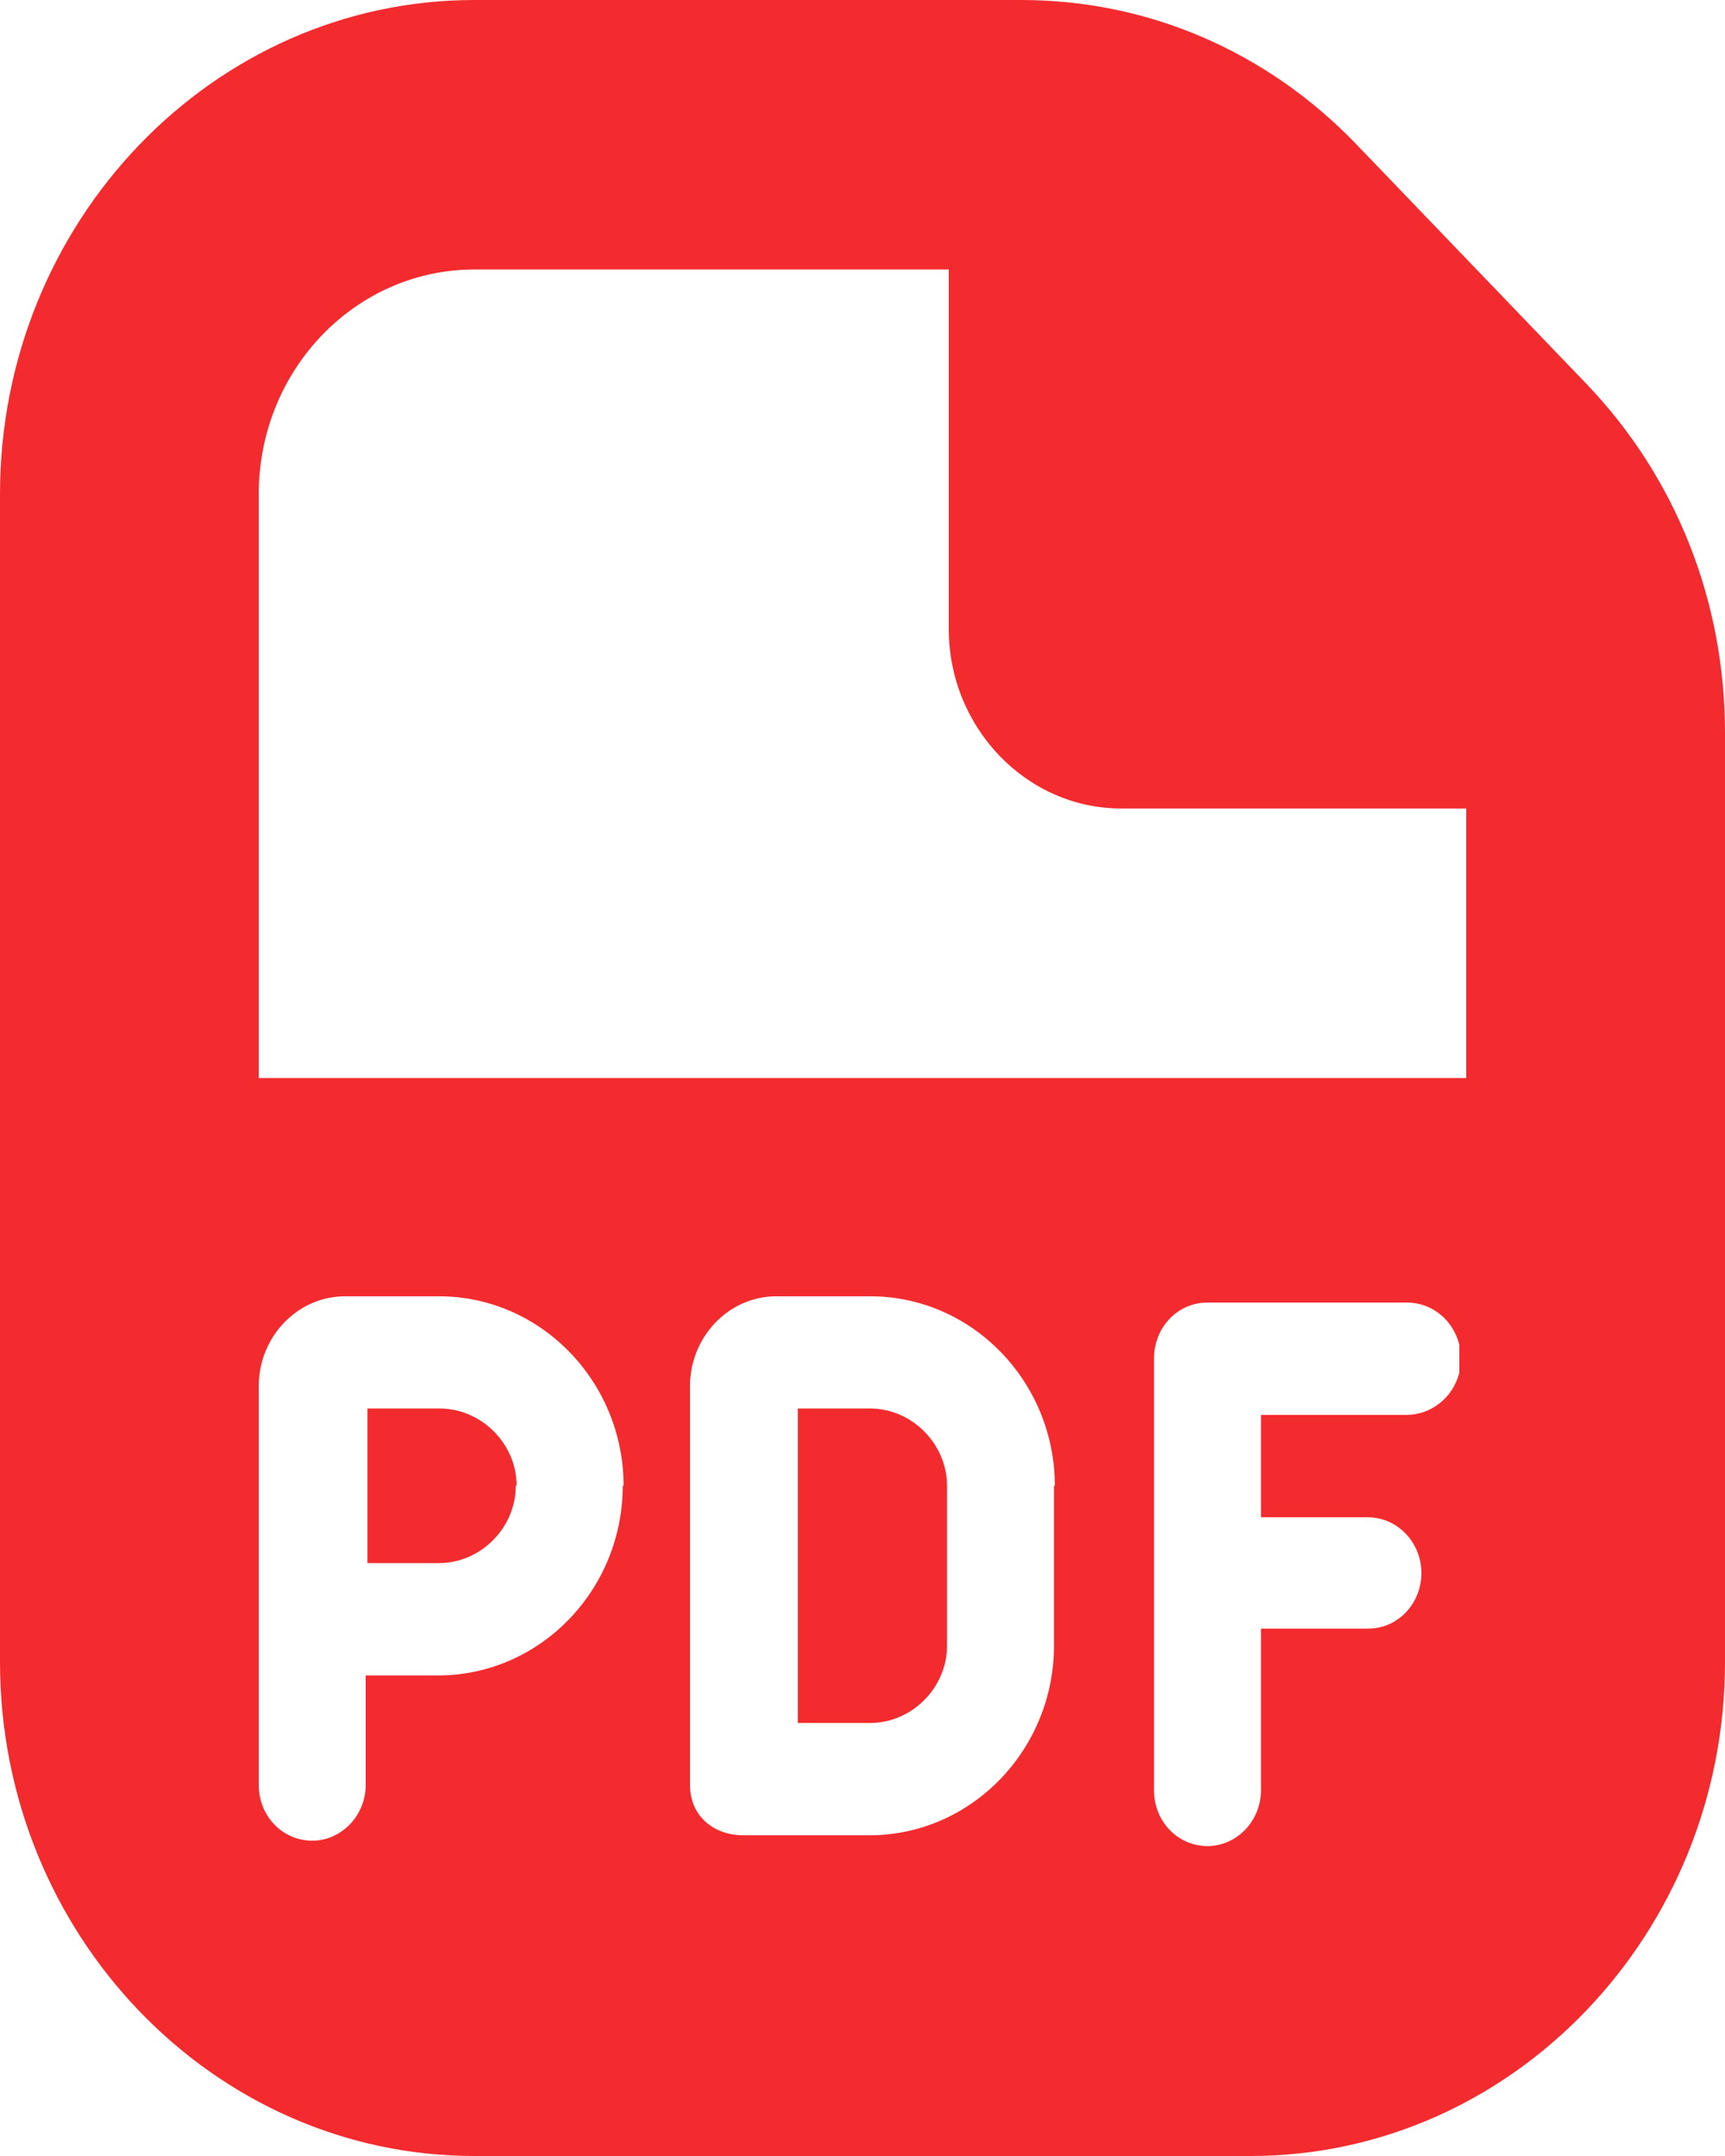
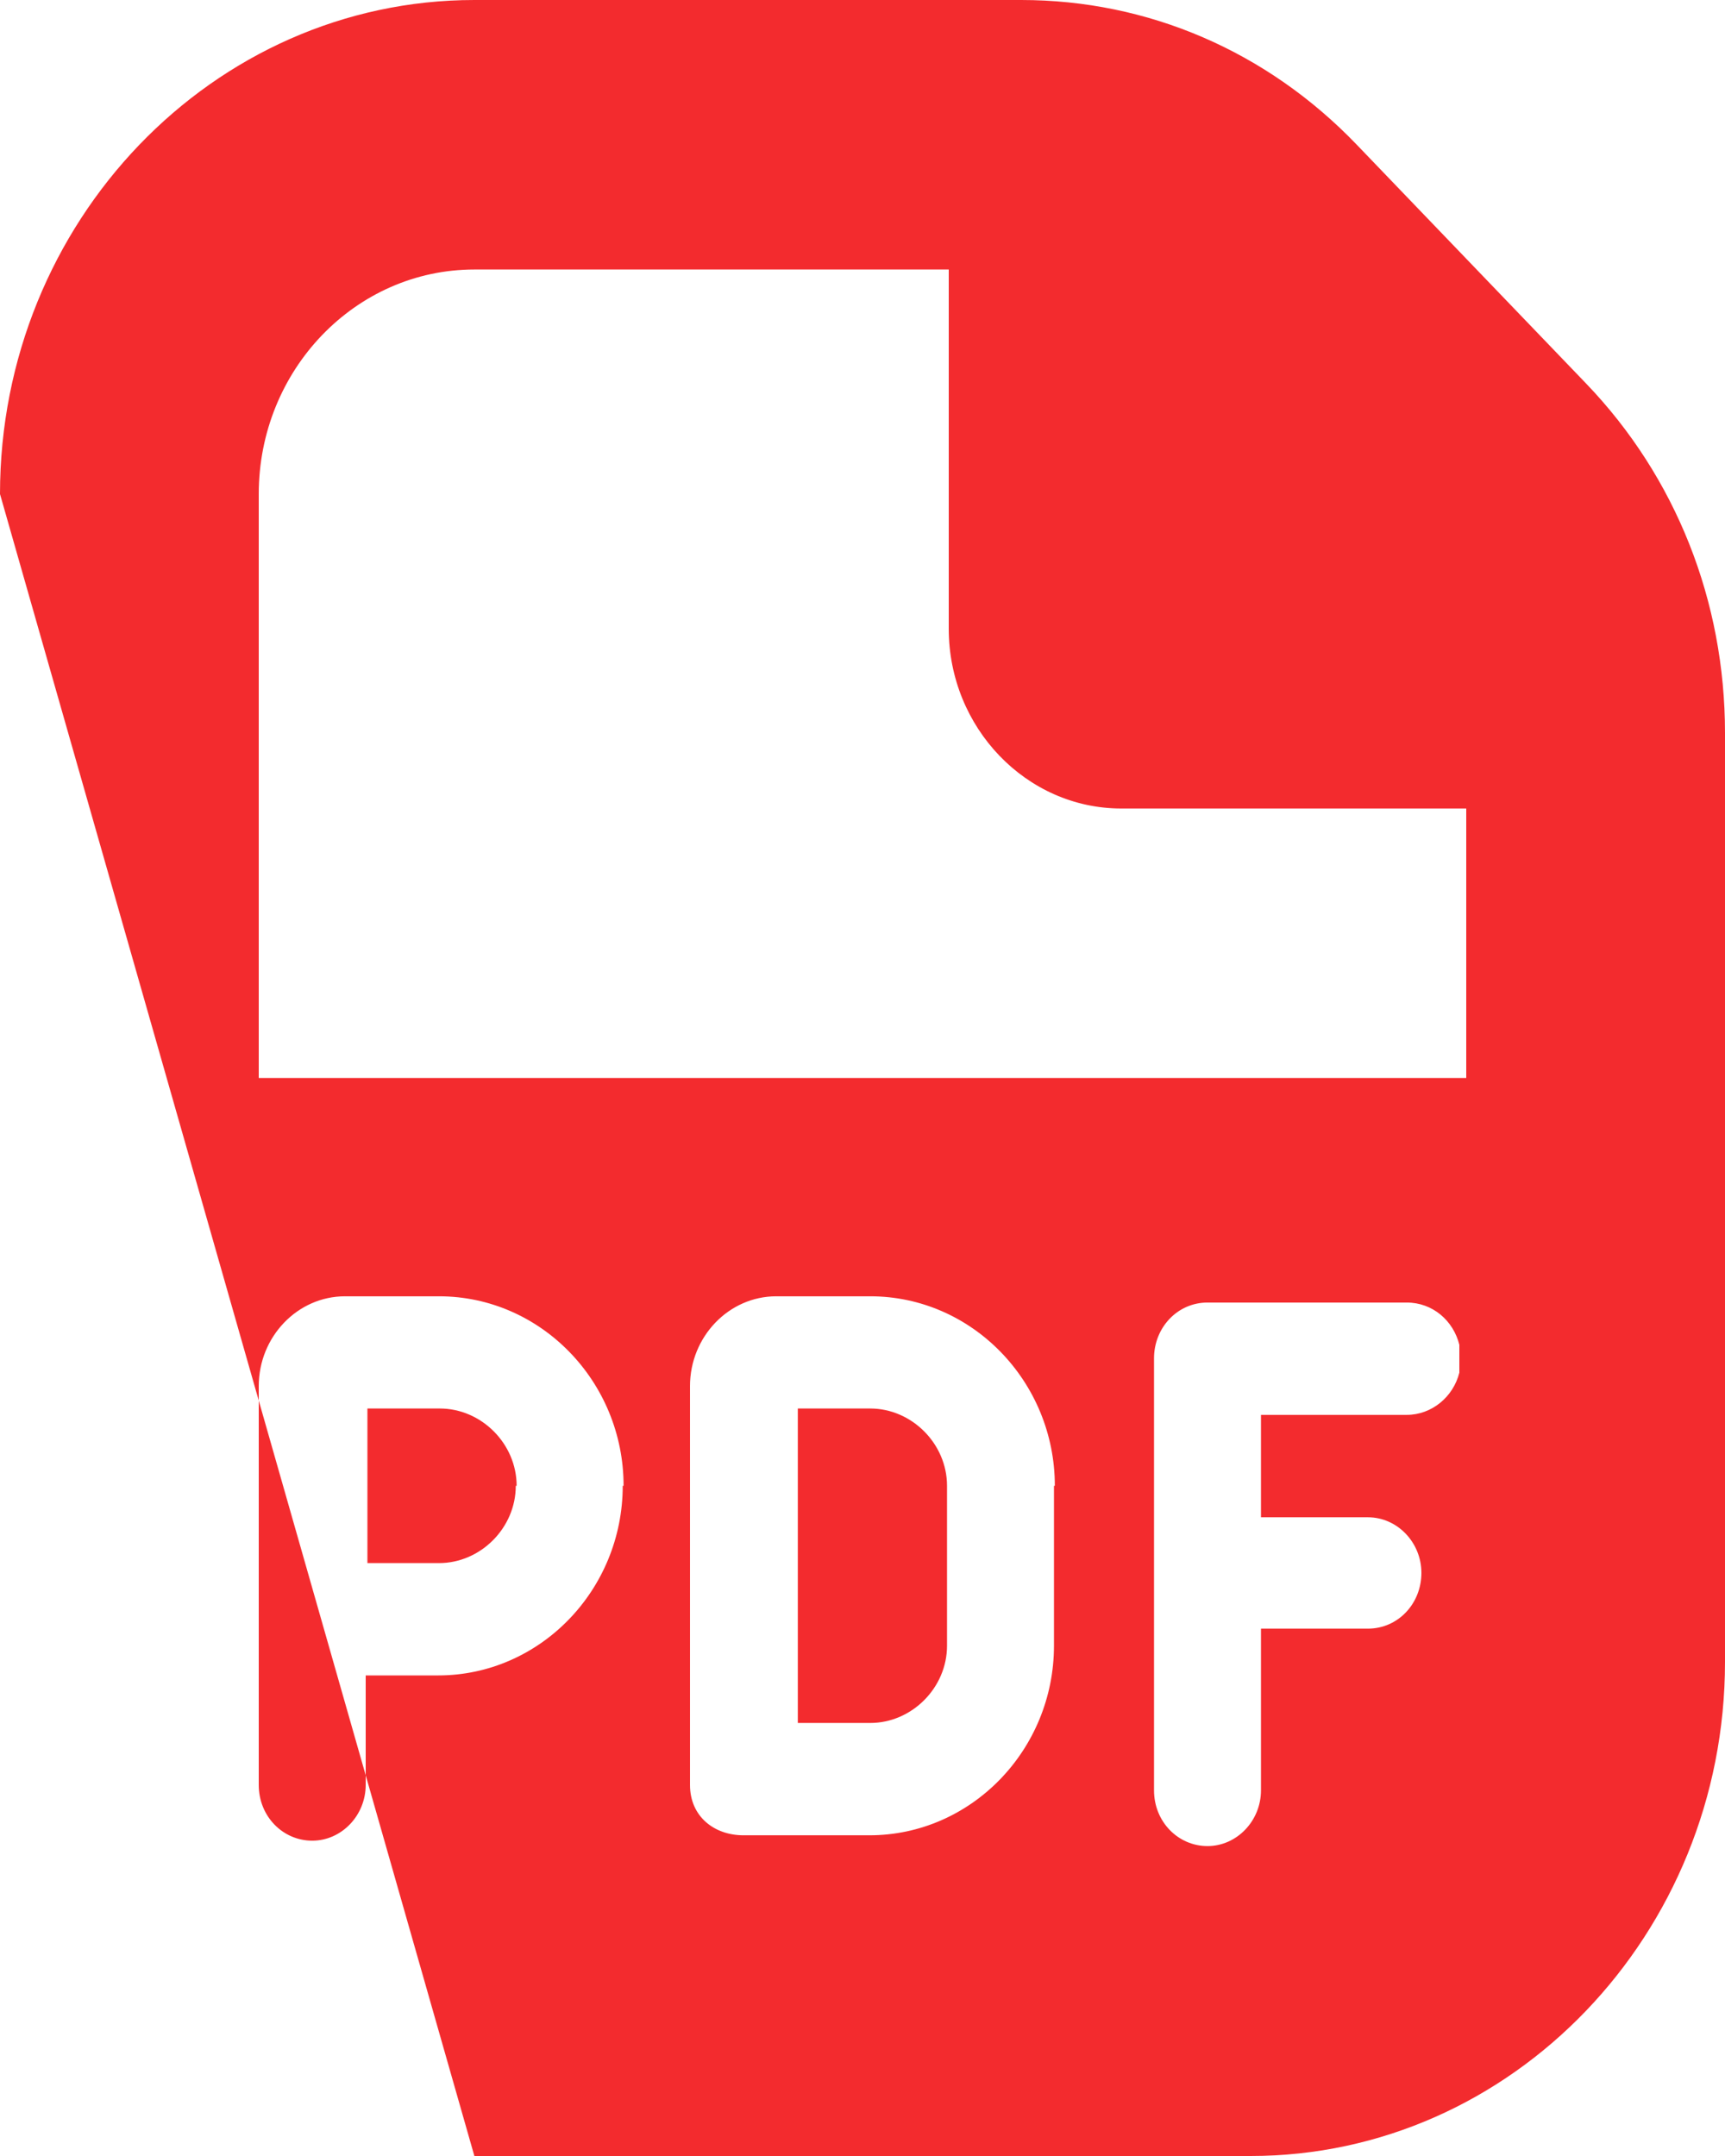
<svg xmlns="http://www.w3.org/2000/svg" width="16px" height="20px">
-   <path fill-rule="evenodd" fill="rgb(243, 43, 46)" d="M4.784,13.783 C4.784,14.175 4.456,14.500 4.072,14.500 L3.408,14.500 L3.408,13.066 L4.080,13.066 C4.464,13.066 4.792,13.392 4.792,13.783 L4.784,13.783 ZM8.072,13.066 L7.400,13.066 L7.400,15.983 L8.072,15.983 C8.456,15.983 8.784,15.658 8.784,15.266 L8.784,13.783 C8.784,13.392 8.456,13.066 8.072,13.066 L8.072,13.066 ZM16.000,6.800 L16.000,15.417 C16.000,17.941 14.024,20.000 11.600,20.000 L4.400,20.000 C1.976,20.000 -0.000,17.941 -0.000,15.417 L-0.000,4.583 C-0.000,2.058 1.976,-0.000 4.400,-0.000 L9.472,-0.000 C10.648,-0.000 11.752,0.475 12.584,1.342 L14.712,3.558 C15.544,4.425 16.000,5.575 16.000,6.800 L16.000,6.800 ZM5.784,13.783 C5.784,12.817 5.016,12.025 4.072,12.025 L3.200,12.025 C2.760,12.025 2.400,12.400 2.400,12.858 L2.400,16.558 C2.400,16.850 2.624,17.075 2.896,17.075 C3.168,17.075 3.392,16.841 3.392,16.558 L3.392,15.542 L4.064,15.542 C5.008,15.542 5.776,14.750 5.776,13.783 L5.784,13.783 ZM9.784,13.783 C9.784,12.817 9.016,12.025 8.072,12.025 L7.200,12.025 C6.760,12.025 6.400,12.400 6.400,12.858 L6.400,16.558 C6.400,16.850 6.624,17.025 6.896,17.025 C7.168,17.025 8.064,17.025 8.064,17.025 C9.008,17.025 9.776,16.233 9.776,15.266 L9.776,13.783 L9.784,13.783 ZM13.536,12.475 C13.480,12.250 13.288,12.083 13.048,12.083 L11.200,12.083 C10.920,12.083 10.704,12.317 10.704,12.600 L10.704,16.608 C10.704,16.900 10.928,17.125 11.200,17.125 C11.472,17.125 11.696,16.891 11.696,16.608 L11.696,15.108 L12.688,15.108 C12.968,15.108 13.184,14.875 13.184,14.591 C13.184,14.308 12.960,14.075 12.688,14.075 L11.696,14.075 L11.696,13.125 L13.048,13.125 C13.280,13.125 13.480,12.958 13.536,12.733 L13.536,12.483 L13.536,12.475 ZM13.600,10.000 L13.600,7.500 L10.400,7.500 C9.520,7.500 8.800,6.750 8.800,5.833 L8.800,2.500 L4.400,2.500 C3.296,2.500 2.400,3.433 2.400,4.583 L2.400,10.000 L13.600,10.000 L13.600,10.000 Z" />
+   <path fill-rule="evenodd" fill="rgb(243, 43, 46)" d="M4.784,13.783 C4.784,14.175 4.456,14.500 4.072,14.500 L3.408,14.500 L3.408,13.066 L4.080,13.066 C4.464,13.066 4.792,13.392 4.792,13.783 L4.784,13.783 ZM8.072,13.066 L7.400,13.066 L7.400,15.983 L8.072,15.983 C8.456,15.983 8.784,15.658 8.784,15.266 L8.784,13.783 C8.784,13.392 8.456,13.066 8.072,13.066 L8.072,13.066 ZM16.000,6.800 L16.000,15.417 C16.000,17.941 14.024,20.000 11.600,20.000 L4.400,20.000 L-0.000,4.583 C-0.000,2.058 1.976,-0.000 4.400,-0.000 L9.472,-0.000 C10.648,-0.000 11.752,0.475 12.584,1.342 L14.712,3.558 C15.544,4.425 16.000,5.575 16.000,6.800 L16.000,6.800 ZM5.784,13.783 C5.784,12.817 5.016,12.025 4.072,12.025 L3.200,12.025 C2.760,12.025 2.400,12.400 2.400,12.858 L2.400,16.558 C2.400,16.850 2.624,17.075 2.896,17.075 C3.168,17.075 3.392,16.841 3.392,16.558 L3.392,15.542 L4.064,15.542 C5.008,15.542 5.776,14.750 5.776,13.783 L5.784,13.783 ZM9.784,13.783 C9.784,12.817 9.016,12.025 8.072,12.025 L7.200,12.025 C6.760,12.025 6.400,12.400 6.400,12.858 L6.400,16.558 C6.400,16.850 6.624,17.025 6.896,17.025 C7.168,17.025 8.064,17.025 8.064,17.025 C9.008,17.025 9.776,16.233 9.776,15.266 L9.776,13.783 L9.784,13.783 ZM13.536,12.475 C13.480,12.250 13.288,12.083 13.048,12.083 L11.200,12.083 C10.920,12.083 10.704,12.317 10.704,12.600 L10.704,16.608 C10.704,16.900 10.928,17.125 11.200,17.125 C11.472,17.125 11.696,16.891 11.696,16.608 L11.696,15.108 L12.688,15.108 C12.968,15.108 13.184,14.875 13.184,14.591 C13.184,14.308 12.960,14.075 12.688,14.075 L11.696,14.075 L11.696,13.125 L13.048,13.125 C13.280,13.125 13.480,12.958 13.536,12.733 L13.536,12.483 L13.536,12.475 ZM13.600,10.000 L13.600,7.500 L10.400,7.500 C9.520,7.500 8.800,6.750 8.800,5.833 L8.800,2.500 L4.400,2.500 C3.296,2.500 2.400,3.433 2.400,4.583 L2.400,10.000 L13.600,10.000 L13.600,10.000 Z" />
</svg>